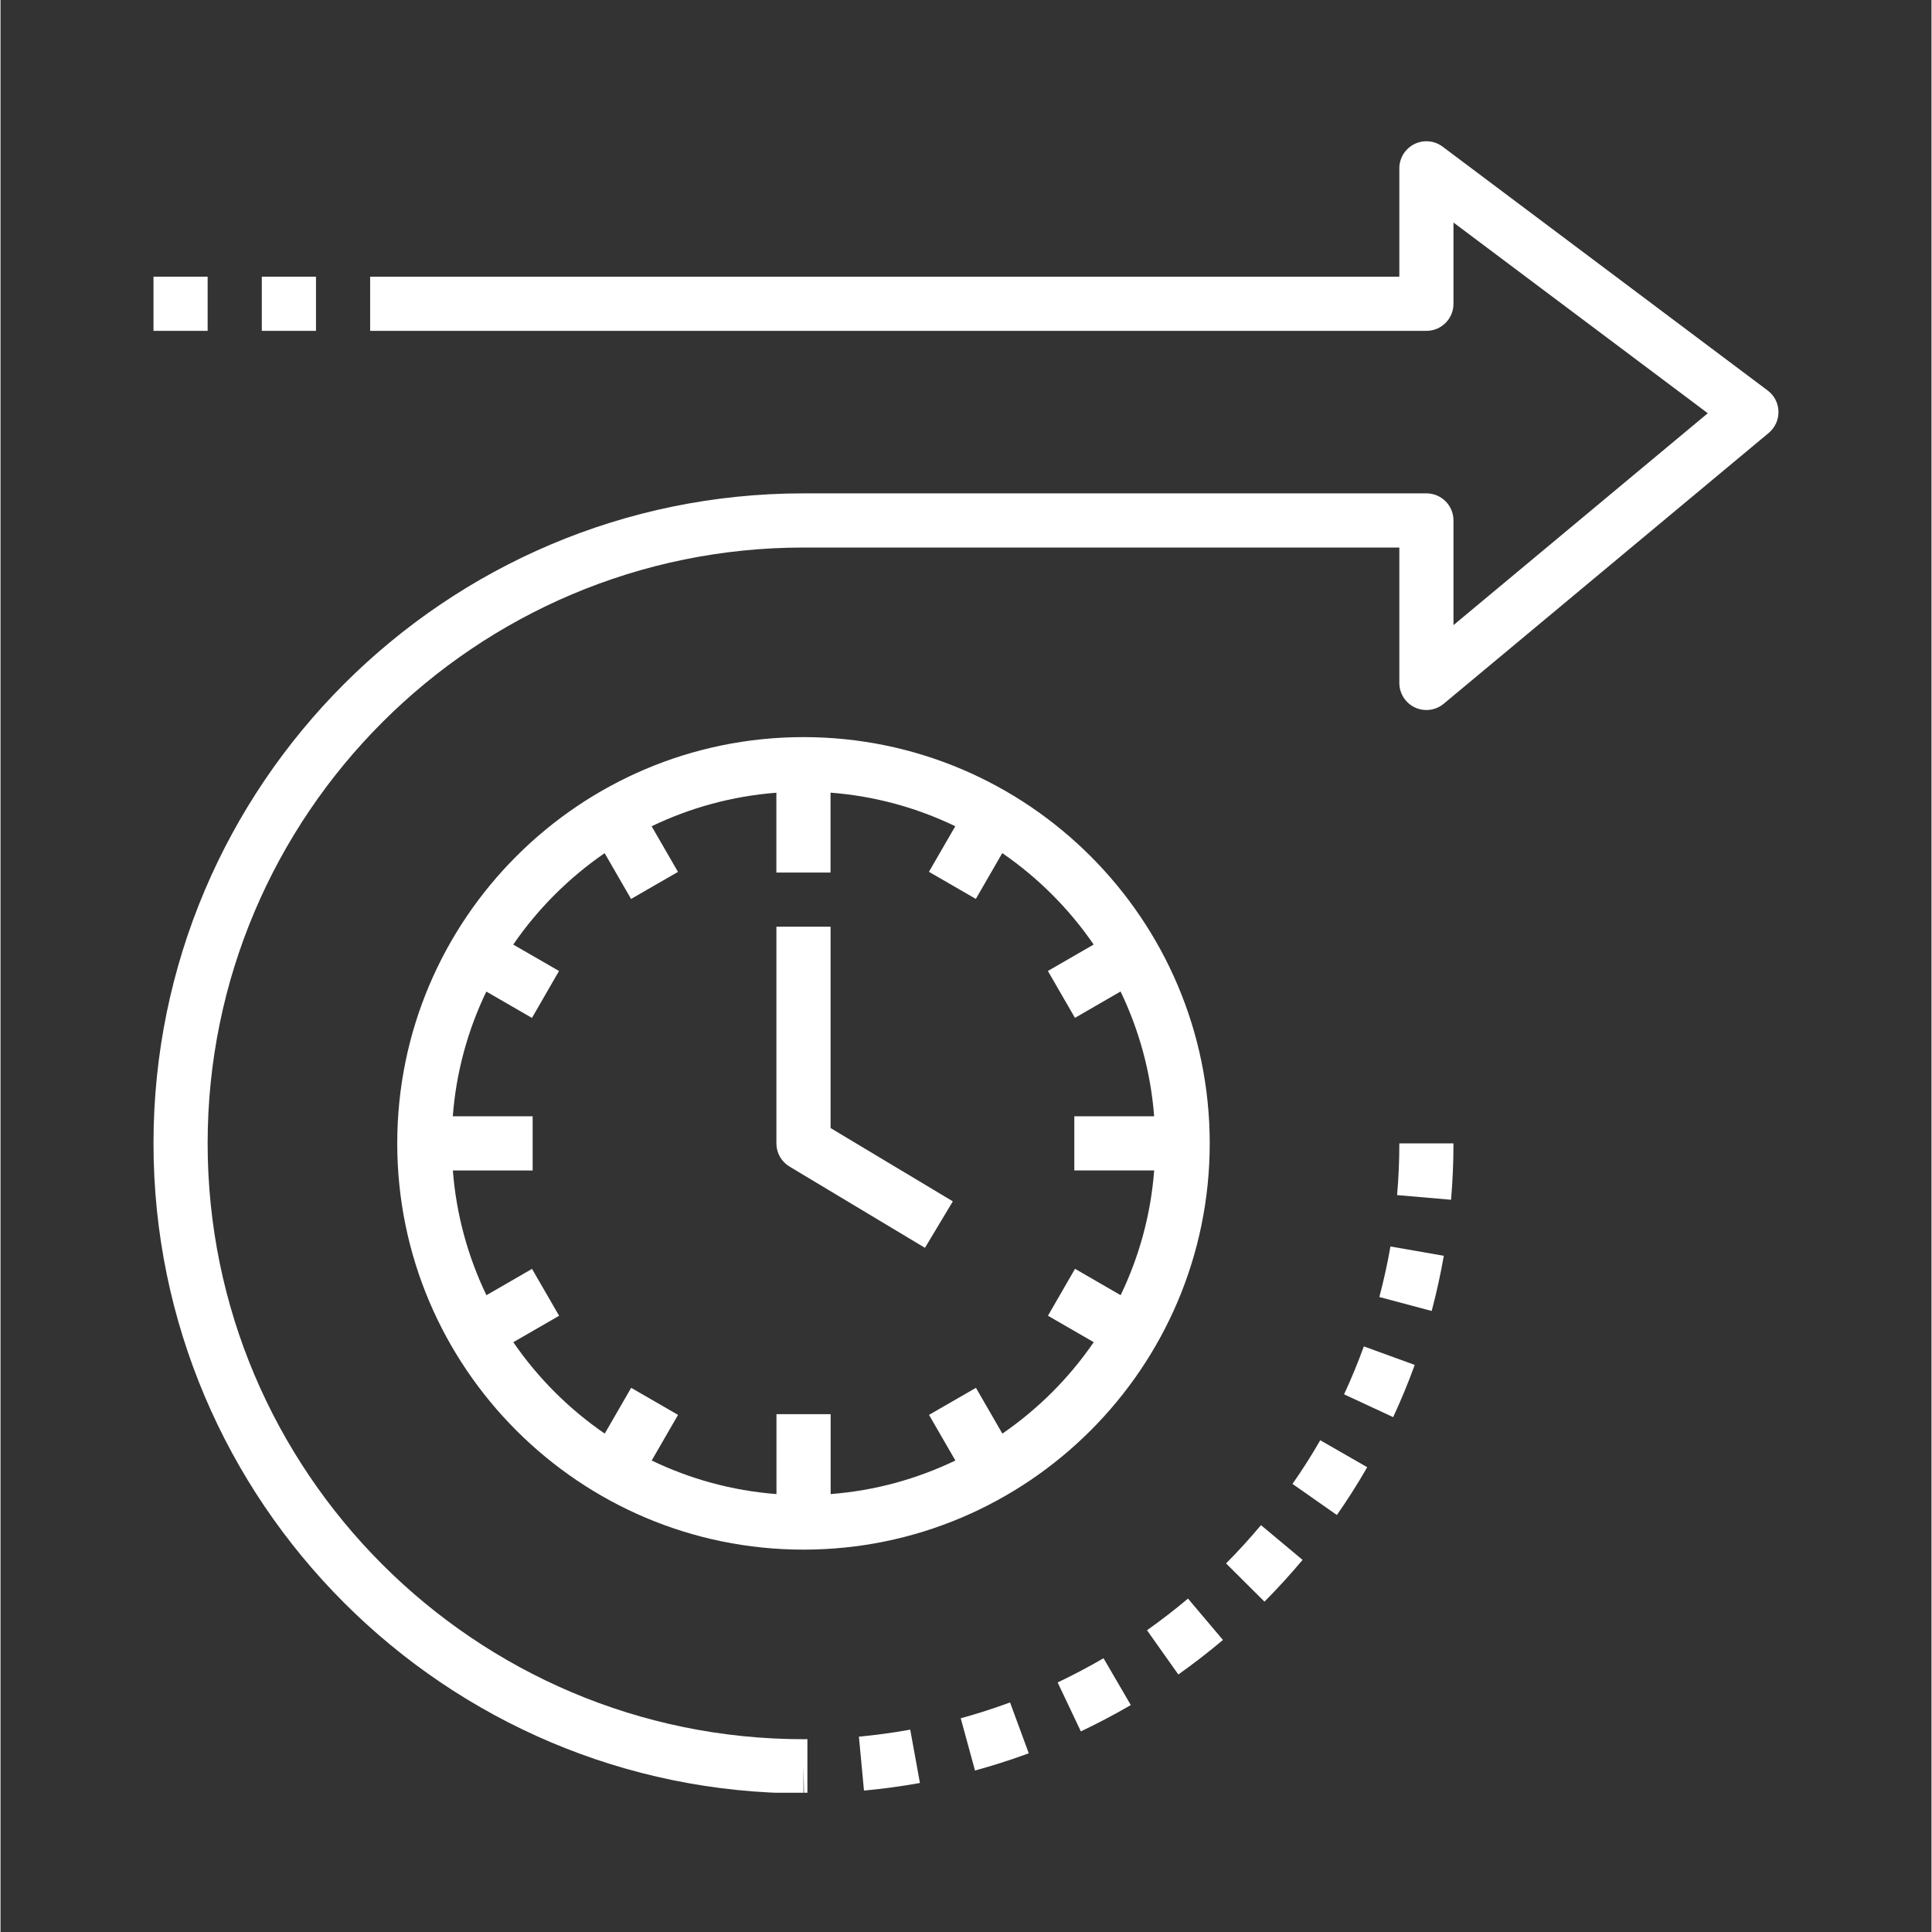
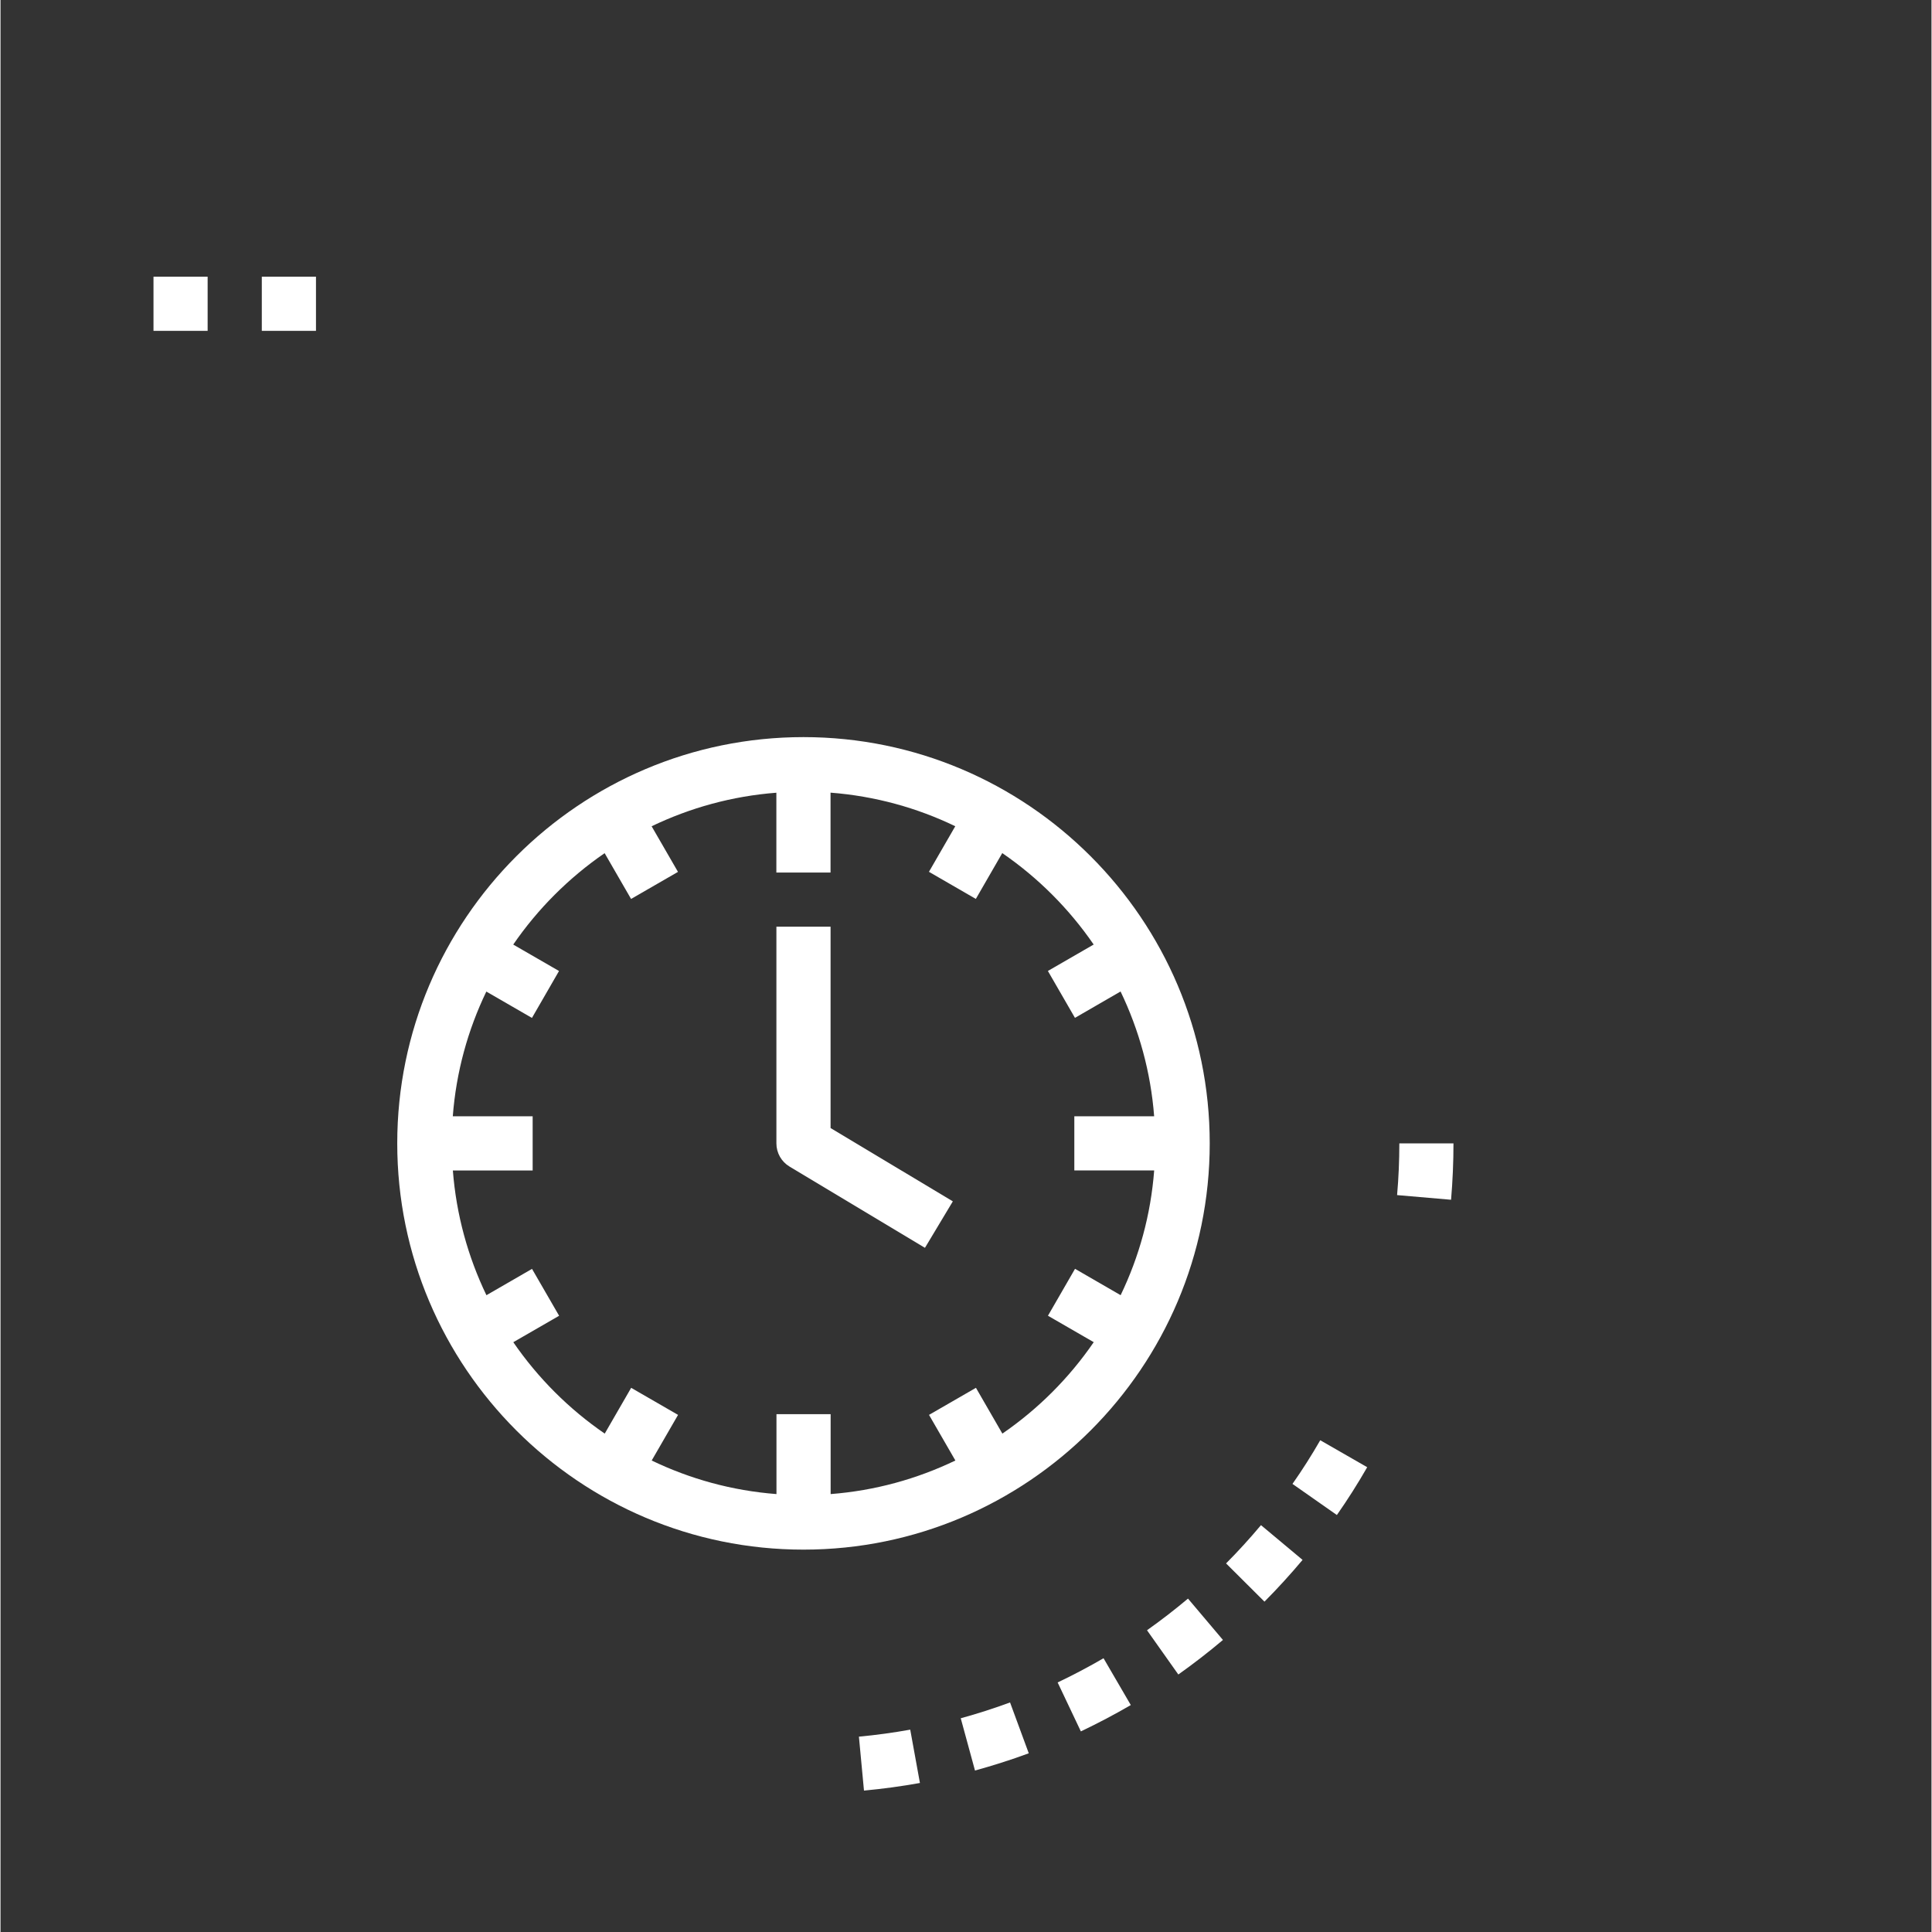
<svg xmlns="http://www.w3.org/2000/svg" width="300" zoomAndPan="magnify" viewBox="0 0 224.88 225" height="300" preserveAspectRatio="xMidYMid meet" version="1.0">
  <rect x="0" y="0" width="224.88" height="225" fill="#333333" stroke="none" />
  <defs>
    <clipPath id="af8642afc3">
-       <path d="M 17.645 16.137 L 207.293 16.137 L 207.293 208.785 L 17.645 208.785 Z M 17.645 16.137 " clip-rule="nonzero" />
-     </clipPath>
+       </clipPath>
    <clipPath id="c514c89691">
      <path d="M 99 201 L 108 201 L 108 208.785 L 99 208.785 Z M 99 201 " clip-rule="nonzero" />
    </clipPath>
    <clipPath id="2a34f7b496">
      <path d="M 17.645 32 L 25 32 L 25 39 L 17.645 39 Z M 17.645 32 " clip-rule="nonzero" />
    </clipPath>
  </defs>
  <path fill="#ffffff" d="M 93.512 85.844 C 67.426 85.844 46.203 107.066 46.203 133.156 C 46.203 159.242 67.426 180.469 93.512 180.469 C 119.602 180.469 140.824 159.242 140.824 133.156 C 140.824 107.066 119.602 85.844 93.512 85.844 Z M 116.676 166.957 L 113.598 161.625 L 108.133 164.777 L 111.203 170.09 C 106.738 172.234 101.848 173.602 96.676 174 L 96.676 164.695 L 90.367 164.695 L 90.367 174 C 85.191 173.602 80.297 172.238 75.836 170.09 L 78.906 164.777 L 73.445 161.625 L 70.367 166.957 C 66.199 164.094 62.586 160.484 59.719 156.312 L 65.055 153.234 L 61.898 147.773 L 56.59 150.84 C 54.445 146.379 53.078 141.484 52.68 136.312 L 61.973 136.312 L 61.973 130.004 L 52.672 130.004 C 53.066 124.832 54.43 119.938 56.578 115.477 L 61.891 118.547 L 65.043 113.082 L 59.711 110.004 C 62.574 105.836 66.188 102.227 70.355 99.359 L 73.434 104.691 L 78.898 101.539 L 75.828 96.227 C 80.293 94.082 85.184 92.715 90.355 92.32 L 90.355 101.613 L 96.664 101.613 L 96.664 92.312 C 101.836 92.711 106.734 94.074 111.191 96.223 L 108.125 101.531 L 113.586 104.688 L 116.664 99.352 C 120.832 102.219 124.441 105.828 127.309 110 L 121.977 113.078 L 125.129 118.539 L 130.441 115.469 C 132.586 119.934 133.953 124.824 134.352 130 L 125.055 130 L 125.055 136.309 L 134.355 136.309 C 133.961 141.48 132.598 146.375 130.449 150.836 L 125.137 147.766 L 121.984 153.23 L 127.316 156.309 C 124.453 160.484 120.84 164.094 116.676 166.957 Z M 116.676 166.957 " fill-opacity="1" fill-rule="nonzero" />
  <path fill="#ffffff" d="M 96.668 107.922 L 90.359 107.922 L 90.359 133.156 C 90.359 134.266 90.941 135.293 91.891 135.859 L 107.66 145.32 L 110.906 139.91 L 96.668 131.371 Z M 96.668 107.922 " fill-opacity="1" fill-rule="nonzero" />
  <g clip-path="url(#af8642afc3)">
    <path fill="#ffffff" d="M 167.949 17.082 C 166.996 16.363 165.715 16.25 164.648 16.785 C 163.578 17.32 162.906 18.41 162.906 19.605 L 162.906 32.223 L 43.047 32.223 L 43.047 38.531 L 166.059 38.531 C 167.805 38.531 169.211 37.121 169.211 35.379 L 169.211 25.914 L 198.828 48.125 L 169.211 72.801 L 169.211 60.609 C 169.211 58.867 167.805 57.457 166.059 57.457 L 93.512 57.457 C 51.773 57.457 17.816 91.418 17.816 133.156 C 17.816 174.895 51.773 208.855 93.512 208.855 L 93.512 205.699 L 93.578 208.855 L 93.969 208.852 L 93.969 202.543 L 93.5 202.547 C 55.246 202.539 24.121 171.414 24.121 133.156 C 24.121 94.895 55.25 63.766 93.512 63.766 L 162.906 63.766 L 162.906 79.535 C 162.906 80.758 163.613 81.871 164.723 82.391 C 165.824 82.91 167.137 82.742 168.078 81.957 L 205.926 50.418 C 206.664 49.797 207.086 48.879 207.059 47.914 C 207.035 46.945 206.57 46.047 205.797 45.473 Z M 167.949 17.082 " fill-opacity="1" fill-rule="nonzero" />
  </g>
  <path fill="#ffffff" d="M 125.816 201.637 C 127.812 200.688 129.766 199.656 131.633 198.57 L 128.457 193.117 C 126.742 194.117 124.949 195.062 123.113 195.938 Z M 125.816 201.637 " fill-opacity="1" fill-rule="nonzero" />
  <path fill="#ffffff" d="M 133.52 189.859 L 137.168 195.012 C 138.945 193.75 140.695 192.398 142.363 190.988 L 138.293 186.172 C 136.762 187.461 135.156 188.699 133.52 189.859 Z M 133.52 189.859 " fill-opacity="1" fill-rule="nonzero" />
-   <path fill="#ffffff" d="M 160.578 151.051 L 166.672 152.676 C 167.234 150.574 167.707 148.41 168.086 146.25 L 161.871 145.164 C 161.523 147.145 161.09 149.121 160.578 151.051 Z M 160.578 151.051 " fill-opacity="1" fill-rule="nonzero" />
  <path fill="#ffffff" d="M 162.645 139.18 L 168.93 139.723 C 169.117 137.547 169.211 135.336 169.211 133.156 L 162.906 133.156 C 162.906 135.16 162.82 137.184 162.645 139.18 Z M 162.645 139.18 " fill-opacity="1" fill-rule="nonzero" />
  <path fill="#ffffff" d="M 150.461 172.816 L 155.633 176.438 C 156.875 174.664 158.062 172.793 159.164 170.871 L 153.695 167.73 C 152.684 169.488 151.598 171.199 150.461 172.816 Z M 150.461 172.816 " fill-opacity="1" fill-rule="nonzero" />
-   <path fill="#ffffff" d="M 156.469 162.383 L 162.188 165.039 C 163.109 163.051 163.957 161.008 164.699 158.957 L 158.773 156.801 C 158.09 158.68 157.316 160.559 156.469 162.383 Z M 156.469 162.383 " fill-opacity="1" fill-rule="nonzero" />
  <g clip-path="url(#c514c89691)">
    <path fill="#ffffff" d="M 107.074 207.645 L 105.945 201.434 C 104.004 201.785 101.992 202.062 99.969 202.25 L 100.559 208.531 C 102.758 208.328 104.949 208.027 107.074 207.645 Z M 107.074 207.645 " fill-opacity="1" fill-rule="nonzero" />
  </g>
  <path fill="#ffffff" d="M 117.57 198.266 C 115.68 198.965 113.75 199.582 111.828 200.109 L 113.488 206.195 C 115.59 205.617 117.695 204.945 119.75 204.188 Z M 117.57 198.266 " fill-opacity="1" fill-rule="nonzero" />
  <path fill="#ffffff" d="M 142.727 182.074 L 147.199 186.527 C 148.73 184.988 150.223 183.352 151.637 181.664 L 146.793 177.617 C 145.496 179.164 144.133 180.664 142.727 182.074 Z M 142.727 182.074 " fill-opacity="1" fill-rule="nonzero" />
  <g clip-path="url(#2a34f7b496)">
    <path fill="#ffffff" d="M 17.816 32.223 L 24.121 32.223 L 24.121 38.531 L 17.816 38.531 Z M 17.816 32.223 " fill-opacity="1" fill-rule="nonzero" />
  </g>
  <path fill="#ffffff" d="M 30.43 32.223 L 36.738 32.223 L 36.738 38.531 L 30.43 38.531 Z M 30.43 32.223 " fill-opacity="1" fill-rule="nonzero" />
</svg>